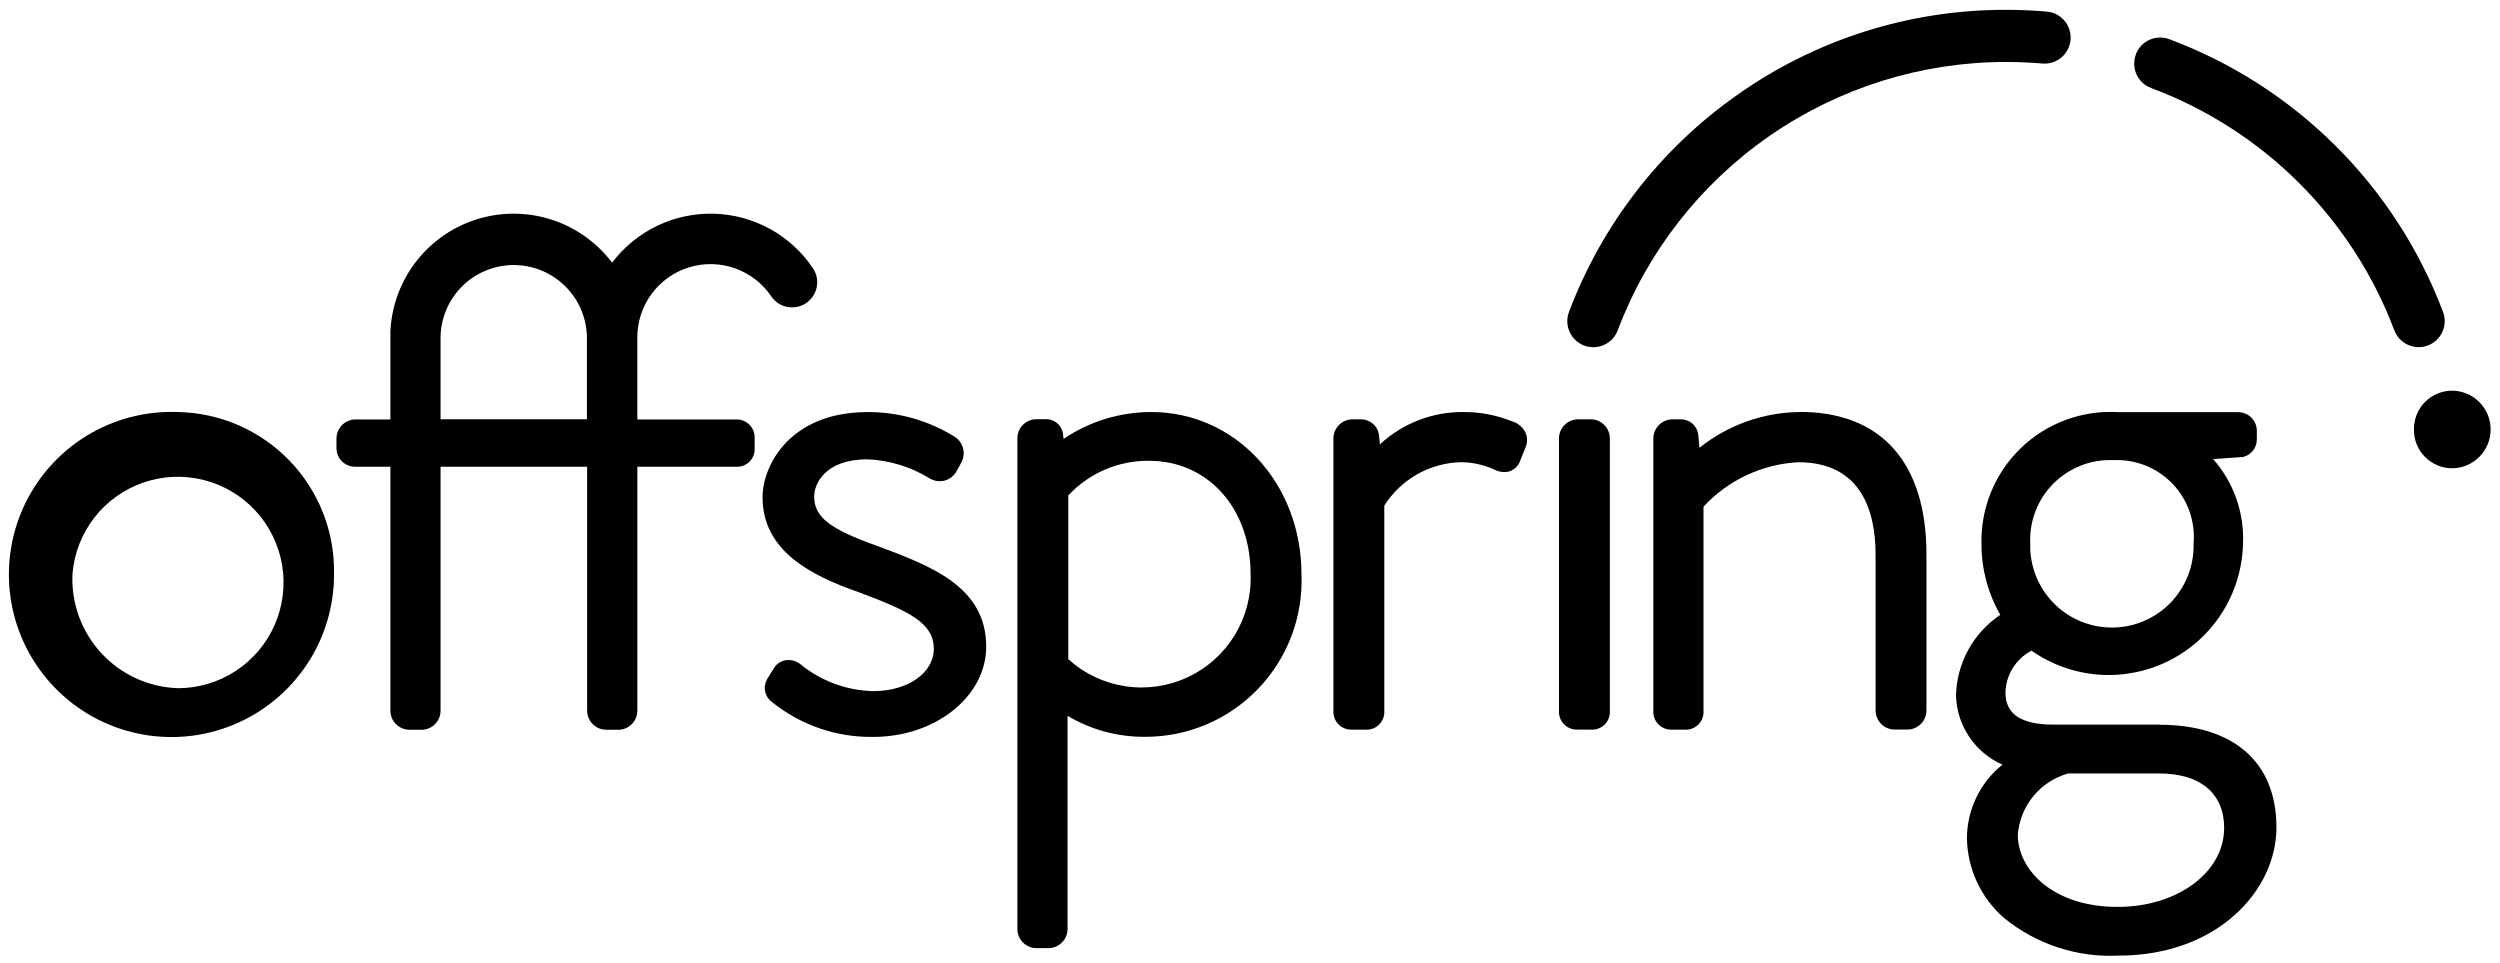
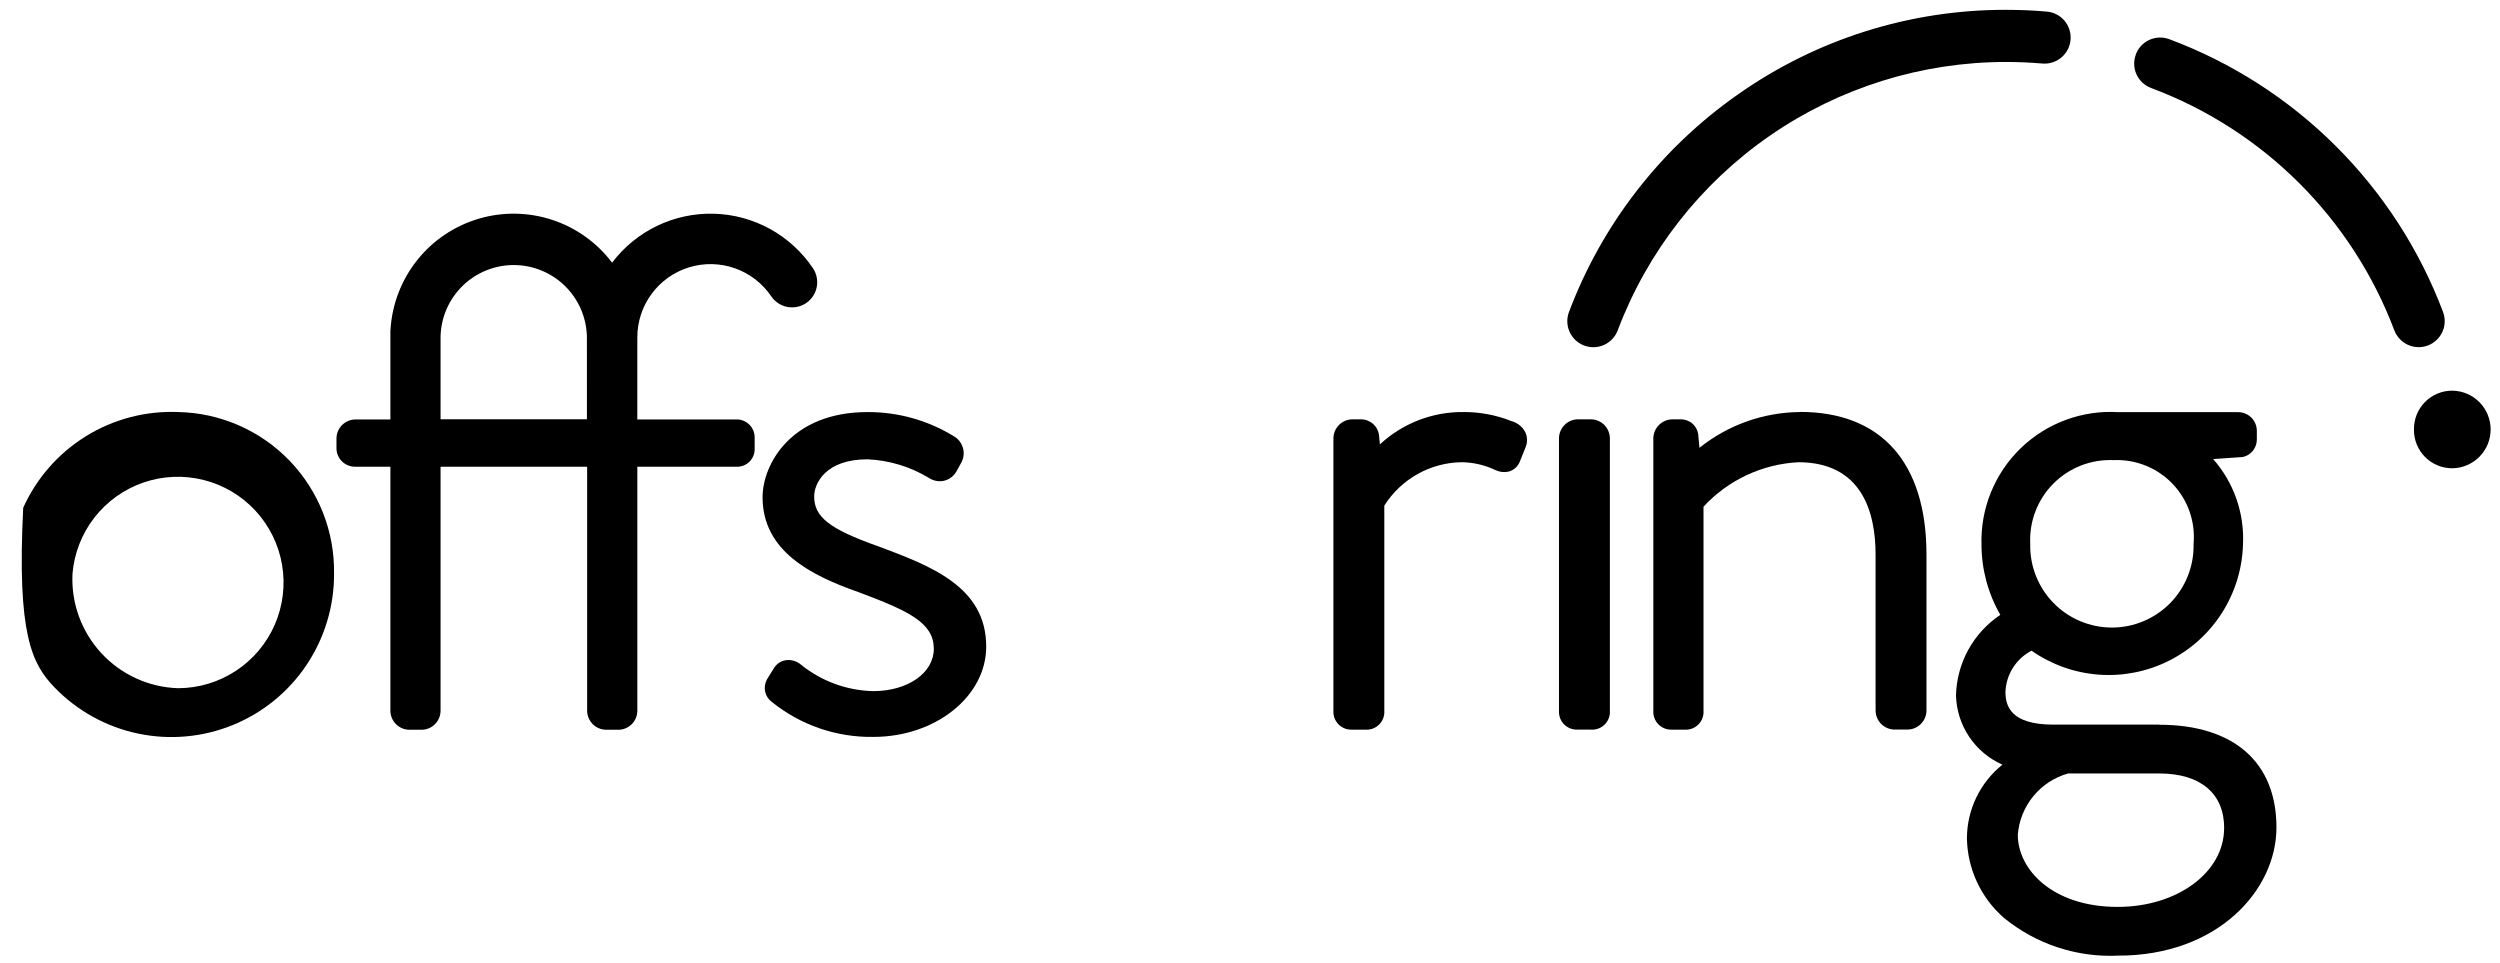
<svg xmlns="http://www.w3.org/2000/svg" fill="none" viewBox="0 0 231 89" height="89" width="231">
-   <path fill="black" d="M16.466 38.072C13.468 37.948 10.502 38.724 7.949 40.301C5.396 41.878 3.374 44.183 2.144 46.919C0.913 49.655 0.53 52.697 1.044 55.654C1.557 58.61 2.945 61.344 5.027 63.505C7.108 65.665 9.79 67.153 12.725 67.776C15.659 68.399 18.714 68.129 21.494 67C24.274 65.872 26.652 63.937 28.323 61.444C29.993 58.952 30.879 56.016 30.866 53.016C30.931 49.127 29.453 45.37 26.754 42.568C24.055 39.767 20.355 38.15 16.466 38.072ZM16.466 63.59C15.126 63.549 13.808 63.242 12.588 62.686C11.369 62.13 10.272 61.337 9.363 60.352C8.454 59.368 7.749 58.212 7.292 56.953C6.834 55.693 6.632 54.355 6.698 53.016C6.854 51.126 7.557 49.323 8.721 47.826C9.885 46.329 11.46 45.203 13.252 44.586C15.045 43.969 16.979 43.887 18.818 44.35C20.657 44.813 22.321 45.801 23.607 47.194C24.894 48.587 25.747 50.324 26.064 52.194C26.38 54.063 26.145 55.984 25.388 57.723C24.63 59.461 23.384 60.942 21.799 61.983C20.215 63.025 18.362 63.584 16.466 63.59Z" />
+   <path fill="black" d="M16.466 38.072C13.468 37.948 10.502 38.724 7.949 40.301C5.396 41.878 3.374 44.183 2.144 46.919C1.557 58.61 2.945 61.344 5.027 63.505C7.108 65.665 9.79 67.153 12.725 67.776C15.659 68.399 18.714 68.129 21.494 67C24.274 65.872 26.652 63.937 28.323 61.444C29.993 58.952 30.879 56.016 30.866 53.016C30.931 49.127 29.453 45.37 26.754 42.568C24.055 39.767 20.355 38.15 16.466 38.072ZM16.466 63.59C15.126 63.549 13.808 63.242 12.588 62.686C11.369 62.13 10.272 61.337 9.363 60.352C8.454 59.368 7.749 58.212 7.292 56.953C6.834 55.693 6.632 54.355 6.698 53.016C6.854 51.126 7.557 49.323 8.721 47.826C9.885 46.329 11.46 45.203 13.252 44.586C15.045 43.969 16.979 43.887 18.818 44.35C20.657 44.813 22.321 45.801 23.607 47.194C24.894 48.587 25.747 50.324 26.064 52.194C26.38 54.063 26.145 55.984 25.388 57.723C24.63 59.461 23.384 60.942 21.799 61.983C20.215 63.025 18.362 63.584 16.466 63.59Z" />
  <path fill="black" d="M81.048 50.444C76.648 48.876 75.23 47.766 75.23 45.878C75.23 44.688 76.258 42.44 80.15 42.44C82.17 42.526 84.136 43.125 85.862 44.18L85.912 44.21C86.323 44.453 86.812 44.525 87.276 44.41C87.51 44.347 87.729 44.238 87.919 44.088C88.11 43.939 88.269 43.752 88.386 43.54L88.786 42.814C89.025 42.414 89.102 41.938 88.999 41.483C88.897 41.028 88.624 40.63 88.236 40.372C85.812 38.857 83.009 38.061 80.152 38.076C73.092 38.076 70.462 42.904 70.462 45.948C70.462 50.924 74.942 53.172 79.31 54.708C84.05 56.476 86.284 57.57 86.284 59.952C86.284 62.18 83.884 63.86 80.684 63.86C78.266 63.805 75.933 62.956 74.046 61.444C73.852 61.269 73.622 61.138 73.372 61.063C73.122 60.987 72.858 60.968 72.6 61.006C72.381 61.039 72.172 61.119 71.987 61.241C71.803 61.362 71.647 61.522 71.53 61.71L70.858 62.788V62.8C70.669 63.145 70.614 63.548 70.703 63.931C70.792 64.315 71.019 64.652 71.342 64.878C73.989 67.006 77.297 68.142 80.694 68.09C86.446 68.09 91.126 64.346 91.126 59.746C91.126 54.202 86.012 52.292 81.054 50.442" />
-   <path fill="black" d="M106.39 38.072C103.496 38.068 100.667 38.934 98.272 40.558L98.23 40.158C98.192 39.75 97.996 39.373 97.684 39.107C97.372 38.841 96.969 38.708 96.56 38.736H95.82C95.585 38.729 95.352 38.769 95.133 38.853C94.914 38.938 94.715 39.065 94.546 39.227C94.377 39.39 94.242 39.585 94.149 39.8C94.056 40.016 94.008 40.247 94.006 40.482V85.862C94.011 86.323 94.197 86.764 94.523 87.09C94.85 87.416 95.29 87.602 95.752 87.608H96.896C97.357 87.602 97.797 87.416 98.123 87.09C98.45 86.763 98.635 86.323 98.642 85.862V66.144C100.801 67.428 103.271 68.098 105.784 68.082C107.732 68.09 109.662 67.703 111.457 66.945C113.252 66.186 114.875 65.072 116.227 63.669C117.58 62.267 118.634 60.604 119.326 58.783C120.019 56.962 120.335 55.019 120.256 53.072C120.256 44.656 114.164 38.072 106.39 38.072ZM115.552 53.014C115.636 55 115.131 56.967 114.101 58.668C113.07 60.368 111.56 61.725 109.76 62.569C107.959 63.413 105.95 63.706 103.984 63.411C102.018 63.115 100.183 62.245 98.71 60.91V45.778C99.664 44.752 100.822 43.938 102.11 43.386C103.398 42.835 104.787 42.56 106.188 42.578C111.614 42.578 115.552 46.978 115.552 53.018" />
  <path fill="black" d="M139.732 38.936L139.642 38.902C138.244 38.35 136.754 38.068 135.252 38.072C132.381 38.036 129.607 39.106 127.504 41.06L127.424 40.234C127.377 39.824 127.181 39.445 126.873 39.171C126.565 38.896 126.166 38.745 125.754 38.746H124.954C124.493 38.752 124.052 38.938 123.726 39.264C123.4 39.59 123.214 40.031 123.208 40.492V65.674C123.194 65.895 123.226 66.117 123.3 66.326C123.374 66.535 123.49 66.727 123.641 66.89C123.791 67.053 123.973 67.184 124.175 67.275C124.377 67.366 124.596 67.415 124.818 67.42H126.164C126.397 67.436 126.631 67.402 126.851 67.32C127.07 67.238 127.269 67.11 127.434 66.945C127.6 66.779 127.728 66.58 127.81 66.361C127.892 66.142 127.926 65.907 127.91 65.674V46.72C128.673 45.51 129.725 44.51 130.972 43.809C132.219 43.108 133.621 42.73 135.052 42.708C136.093 42.72 137.121 42.951 138.068 43.386L138.21 43.446C138.588 43.625 139.015 43.669 139.422 43.57C139.652 43.503 139.864 43.383 140.041 43.221C140.218 43.058 140.354 42.856 140.44 42.632L140.986 41.268C141.068 41.056 141.107 40.83 141.099 40.602C141.091 40.375 141.037 40.152 140.94 39.946C140.818 39.705 140.649 39.492 140.443 39.318C140.236 39.144 139.997 39.014 139.74 38.934" />
  <path fill="black" d="M147.008 38.744H145.796C145.334 38.75 144.894 38.936 144.568 39.262C144.242 39.588 144.056 40.029 144.05 40.49V65.672C144.036 65.893 144.068 66.115 144.142 66.324C144.216 66.533 144.332 66.725 144.482 66.888C144.633 67.051 144.815 67.182 145.017 67.273C145.219 67.364 145.438 67.413 145.66 67.418H147.006C147.239 67.434 147.473 67.4 147.693 67.318C147.912 67.236 148.111 67.108 148.276 66.943C148.442 66.777 148.57 66.578 148.652 66.359C148.734 66.14 148.768 65.905 148.752 65.672V40.49C148.745 40.029 148.559 39.588 148.233 39.262C147.907 38.936 147.469 38.75 147.008 38.744Z" />
  <path fill="black" d="M166.288 38.072C162.919 38.107 159.659 39.271 157.03 41.378L156.92 40.208V40.146C156.865 39.747 156.665 39.383 156.357 39.124C156.049 38.866 155.656 38.731 155.254 38.746H154.58C154.108 38.738 153.653 38.917 153.313 39.244C152.973 39.572 152.777 40.02 152.768 40.492V65.674C152.754 65.895 152.786 66.117 152.86 66.326C152.935 66.536 153.051 66.728 153.201 66.891C153.352 67.054 153.534 67.185 153.736 67.276C153.939 67.367 154.158 67.416 154.38 67.42H155.658C155.891 67.436 156.125 67.402 156.345 67.32C156.564 67.238 156.763 67.11 156.928 66.945C157.094 66.779 157.222 66.58 157.304 66.361C157.386 66.142 157.42 65.907 157.404 65.674V46.818C159.677 44.36 162.819 42.886 166.162 42.71C172.064 42.71 173.304 47.362 173.304 51.266V65.666C173.31 66.127 173.496 66.567 173.822 66.894C174.148 67.22 174.589 67.406 175.05 67.412H176.262C176.723 67.406 177.163 67.22 177.489 66.893C177.814 66.567 178 66.127 178.006 65.666V51.26C178.006 42.754 173.848 38.06 166.296 38.06" />
  <path fill="black" d="M199.516 66.956H189.752C185.764 66.956 185.304 65.224 185.304 63.922C185.336 63.133 185.576 62.366 185.999 61.699C186.422 61.032 187.013 60.488 187.714 60.122C189.549 61.408 191.697 62.174 193.932 62.338C196.167 62.502 198.405 62.058 200.408 61.054C202.411 60.049 204.105 58.521 205.309 56.631C206.514 54.742 207.186 52.562 207.252 50.322C207.398 47.429 206.409 44.593 204.496 42.418L207.116 42.236H207.2C207.583 42.16 207.926 41.951 208.17 41.646C208.414 41.341 208.542 40.96 208.532 40.57V39.83C208.534 39.6 208.491 39.372 208.404 39.159C208.317 38.946 208.189 38.752 208.026 38.589C207.864 38.427 207.67 38.298 207.457 38.211C207.244 38.124 207.016 38.081 206.786 38.084H195.744C194.089 37.981 192.432 38.224 190.877 38.798C189.322 39.371 187.904 40.263 186.713 41.416C185.522 42.569 184.585 43.957 183.961 45.493C183.337 47.028 183.04 48.677 183.09 50.334C183.095 52.608 183.695 54.841 184.83 56.812C183.598 57.635 182.583 58.742 181.87 60.04C181.157 61.339 180.767 62.789 180.734 64.27C180.772 65.631 181.195 66.953 181.955 68.083C182.714 69.213 183.778 70.104 185.024 70.654C184.003 71.472 183.178 72.509 182.611 73.688C182.043 74.867 181.747 76.157 181.744 77.466C181.768 78.862 182.084 80.237 182.674 81.502C183.263 82.767 184.111 83.895 185.164 84.812C188.138 87.243 191.907 88.486 195.744 88.3C204.886 88.3 210.344 82.278 210.344 76.454C210.344 70.424 206.394 66.966 199.508 66.966M205.508 76.522C205.508 80.602 201.188 83.798 195.674 83.798C189.674 83.798 186.446 80.362 186.446 77.128C186.548 75.823 187.048 74.58 187.879 73.568C188.71 72.556 189.831 71.823 191.092 71.468H199.514C203.324 71.468 205.514 73.31 205.514 76.522M187.594 50.264C187.542 49.239 187.704 48.213 188.071 47.254C188.437 46.295 189 45.423 189.723 44.694C190.446 43.965 191.313 43.394 192.268 43.019C193.224 42.644 194.248 42.473 195.274 42.516C196.289 42.468 197.302 42.639 198.245 43.017C199.189 43.394 200.04 43.969 200.743 44.703C201.445 45.438 201.982 46.314 202.317 47.273C202.652 48.232 202.778 49.252 202.686 50.264C202.709 51.27 202.531 52.27 202.162 53.205C201.793 54.141 201.241 54.994 200.538 55.713C199.835 56.432 198.995 57.004 198.068 57.394C197.141 57.785 196.145 57.986 195.14 57.986C194.134 57.986 193.138 57.785 192.211 57.394C191.284 57.004 190.444 56.432 189.741 55.713C189.038 54.994 188.486 54.141 188.117 53.205C187.749 52.27 187.57 51.27 187.594 50.264Z" />
  <path fill="black" d="M36.072 30.596C36.072 30.518 36.084 30.44 36.088 30.362L36.072 30.596Z" />
  <path fill="black" d="M223.05 39.684C223.042 39.211 223.13 38.742 223.307 38.303C223.484 37.865 223.748 37.467 224.082 37.132C224.417 36.797 224.815 36.534 225.253 36.356C225.691 36.178 226.161 36.09 226.634 36.098C227.57 36.12 228.46 36.507 229.114 37.177C229.769 37.847 230.135 38.746 230.135 39.683C230.135 40.619 229.769 41.519 229.114 42.188C228.46 42.858 227.57 43.246 226.634 43.268C226.161 43.275 225.692 43.187 225.254 43.01C224.815 42.832 224.417 42.569 224.083 42.234C223.749 41.9 223.485 41.502 223.308 41.064C223.13 40.626 223.042 40.157 223.05 39.684Z" />
  <path fill="black" d="M197.352 5.038C197.241 5.334 197.189 5.648 197.2 5.964C197.211 6.28 197.284 6.591 197.415 6.878C197.546 7.166 197.733 7.424 197.964 7.639C198.196 7.855 198.467 8.022 198.764 8.132C203.889 10.046 208.546 13.034 212.422 16.895C216.298 20.757 219.303 25.403 221.236 30.522C221.347 30.817 221.516 31.088 221.732 31.318C221.948 31.548 222.208 31.734 222.496 31.864C222.784 31.994 223.094 32.066 223.41 32.076C223.726 32.086 224.04 32.033 224.336 31.922C224.631 31.81 224.902 31.641 225.132 31.425C225.362 31.209 225.548 30.95 225.678 30.662C225.808 30.374 225.88 30.063 225.89 29.747C225.9 29.432 225.847 29.117 225.736 28.822C223.561 23.061 220.179 17.831 215.817 13.485C211.454 9.138 206.213 5.775 200.444 3.622C200.148 3.51 199.833 3.459 199.517 3.469C199.201 3.48 198.89 3.553 198.602 3.684C198.314 3.815 198.056 4.002 197.84 4.234C197.625 4.465 197.458 4.737 197.348 5.034M160.548 8.752C153.455 13.725 148.028 20.722 144.974 28.828C144.862 29.123 144.81 29.438 144.82 29.754C144.83 30.07 144.902 30.38 145.033 30.668C145.163 30.956 145.348 31.215 145.579 31.432C145.809 31.648 146.08 31.816 146.376 31.928C146.671 32.039 146.986 32.092 147.302 32.081C147.617 32.071 147.928 31.999 148.216 31.869C148.504 31.739 148.763 31.553 148.979 31.323C149.196 31.092 149.364 30.821 149.476 30.526C152.23 23.236 157.139 16.958 163.55 12.528C169.961 8.098 177.569 5.725 185.362 5.726C186.478 5.726 187.606 5.776 188.712 5.87C189.348 5.925 189.98 5.725 190.469 5.313C190.958 4.902 191.264 4.313 191.319 3.677C191.374 3.04 191.173 2.408 190.762 1.919C190.351 1.43 189.762 1.125 189.126 1.07C187.882 0.962 186.616 0.908 185.362 0.908C176.478 0.888 167.808 3.629 160.55 8.75" />
  <path fill="black" d="M75.108 24.772C74.093 23.267 72.734 22.025 71.143 21.151C69.552 20.277 67.776 19.796 65.961 19.747C64.147 19.698 62.347 20.083 60.711 20.87C59.076 21.657 57.652 22.823 56.558 24.272C55.157 22.418 53.224 21.036 51.016 20.312C48.809 19.587 46.432 19.555 44.206 20.218C41.979 20.882 40.008 22.21 38.558 24.024C37.107 25.839 36.245 28.054 36.088 30.372C36.088 30.45 36.076 30.528 36.072 30.606C36.072 30.792 36.072 30.978 36.072 31.166V38.756H32.836C32.375 38.762 31.934 38.948 31.608 39.274C31.282 39.6 31.096 40.041 31.09 40.502V41.378C31.085 41.608 31.127 41.838 31.213 42.052C31.299 42.266 31.427 42.46 31.59 42.623C31.753 42.786 31.948 42.915 32.162 43.001C32.376 43.087 32.605 43.129 32.836 43.124H36.072V65.684C36.078 66.145 36.264 66.585 36.59 66.912C36.916 67.238 37.357 67.424 37.818 67.43H38.896C39.13 67.436 39.363 67.396 39.582 67.312C39.8 67.227 40 67.1 40.168 66.937C40.337 66.775 40.472 66.58 40.564 66.365C40.657 66.15 40.706 65.918 40.708 65.684V43.124H54.252V65.684C54.258 66.145 54.444 66.585 54.77 66.912C55.096 67.238 55.537 67.424 55.998 67.43H57.076C57.31 67.437 57.544 67.397 57.762 67.312C57.981 67.228 58.181 67.101 58.35 66.938C58.519 66.775 58.653 66.581 58.746 66.365C58.839 66.15 58.888 65.918 58.89 65.684V43.124H67.984C68.212 43.141 68.441 43.111 68.656 43.033C68.871 42.956 69.068 42.834 69.233 42.676C69.398 42.518 69.527 42.326 69.613 42.114C69.698 41.902 69.738 41.674 69.73 41.446V40.436C69.733 40.209 69.689 39.983 69.602 39.774C69.514 39.565 69.384 39.375 69.221 39.218C69.057 39.061 68.863 38.939 68.65 38.859C68.437 38.78 68.21 38.746 67.984 38.758H58.888C58.888 38.758 58.888 31.242 58.888 31.168C58.889 29.719 59.354 28.308 60.217 27.144C61.079 25.979 62.292 25.122 63.678 24.699C65.064 24.276 66.549 24.308 67.915 24.792C69.281 25.276 70.455 26.185 71.266 27.386C71.612 27.895 72.147 28.246 72.752 28.361C73.358 28.476 73.984 28.346 74.494 28C75.003 27.653 75.354 27.118 75.469 26.513C75.584 25.907 75.454 25.281 75.108 24.772ZM54.232 38.74H40.708V31.124C40.741 29.351 41.47 27.662 42.737 26.421C44.004 25.18 45.708 24.487 47.481 24.49C49.255 24.494 50.956 25.194 52.218 26.439C53.48 27.685 54.203 29.377 54.23 31.15L54.232 38.74Z" />
</svg>